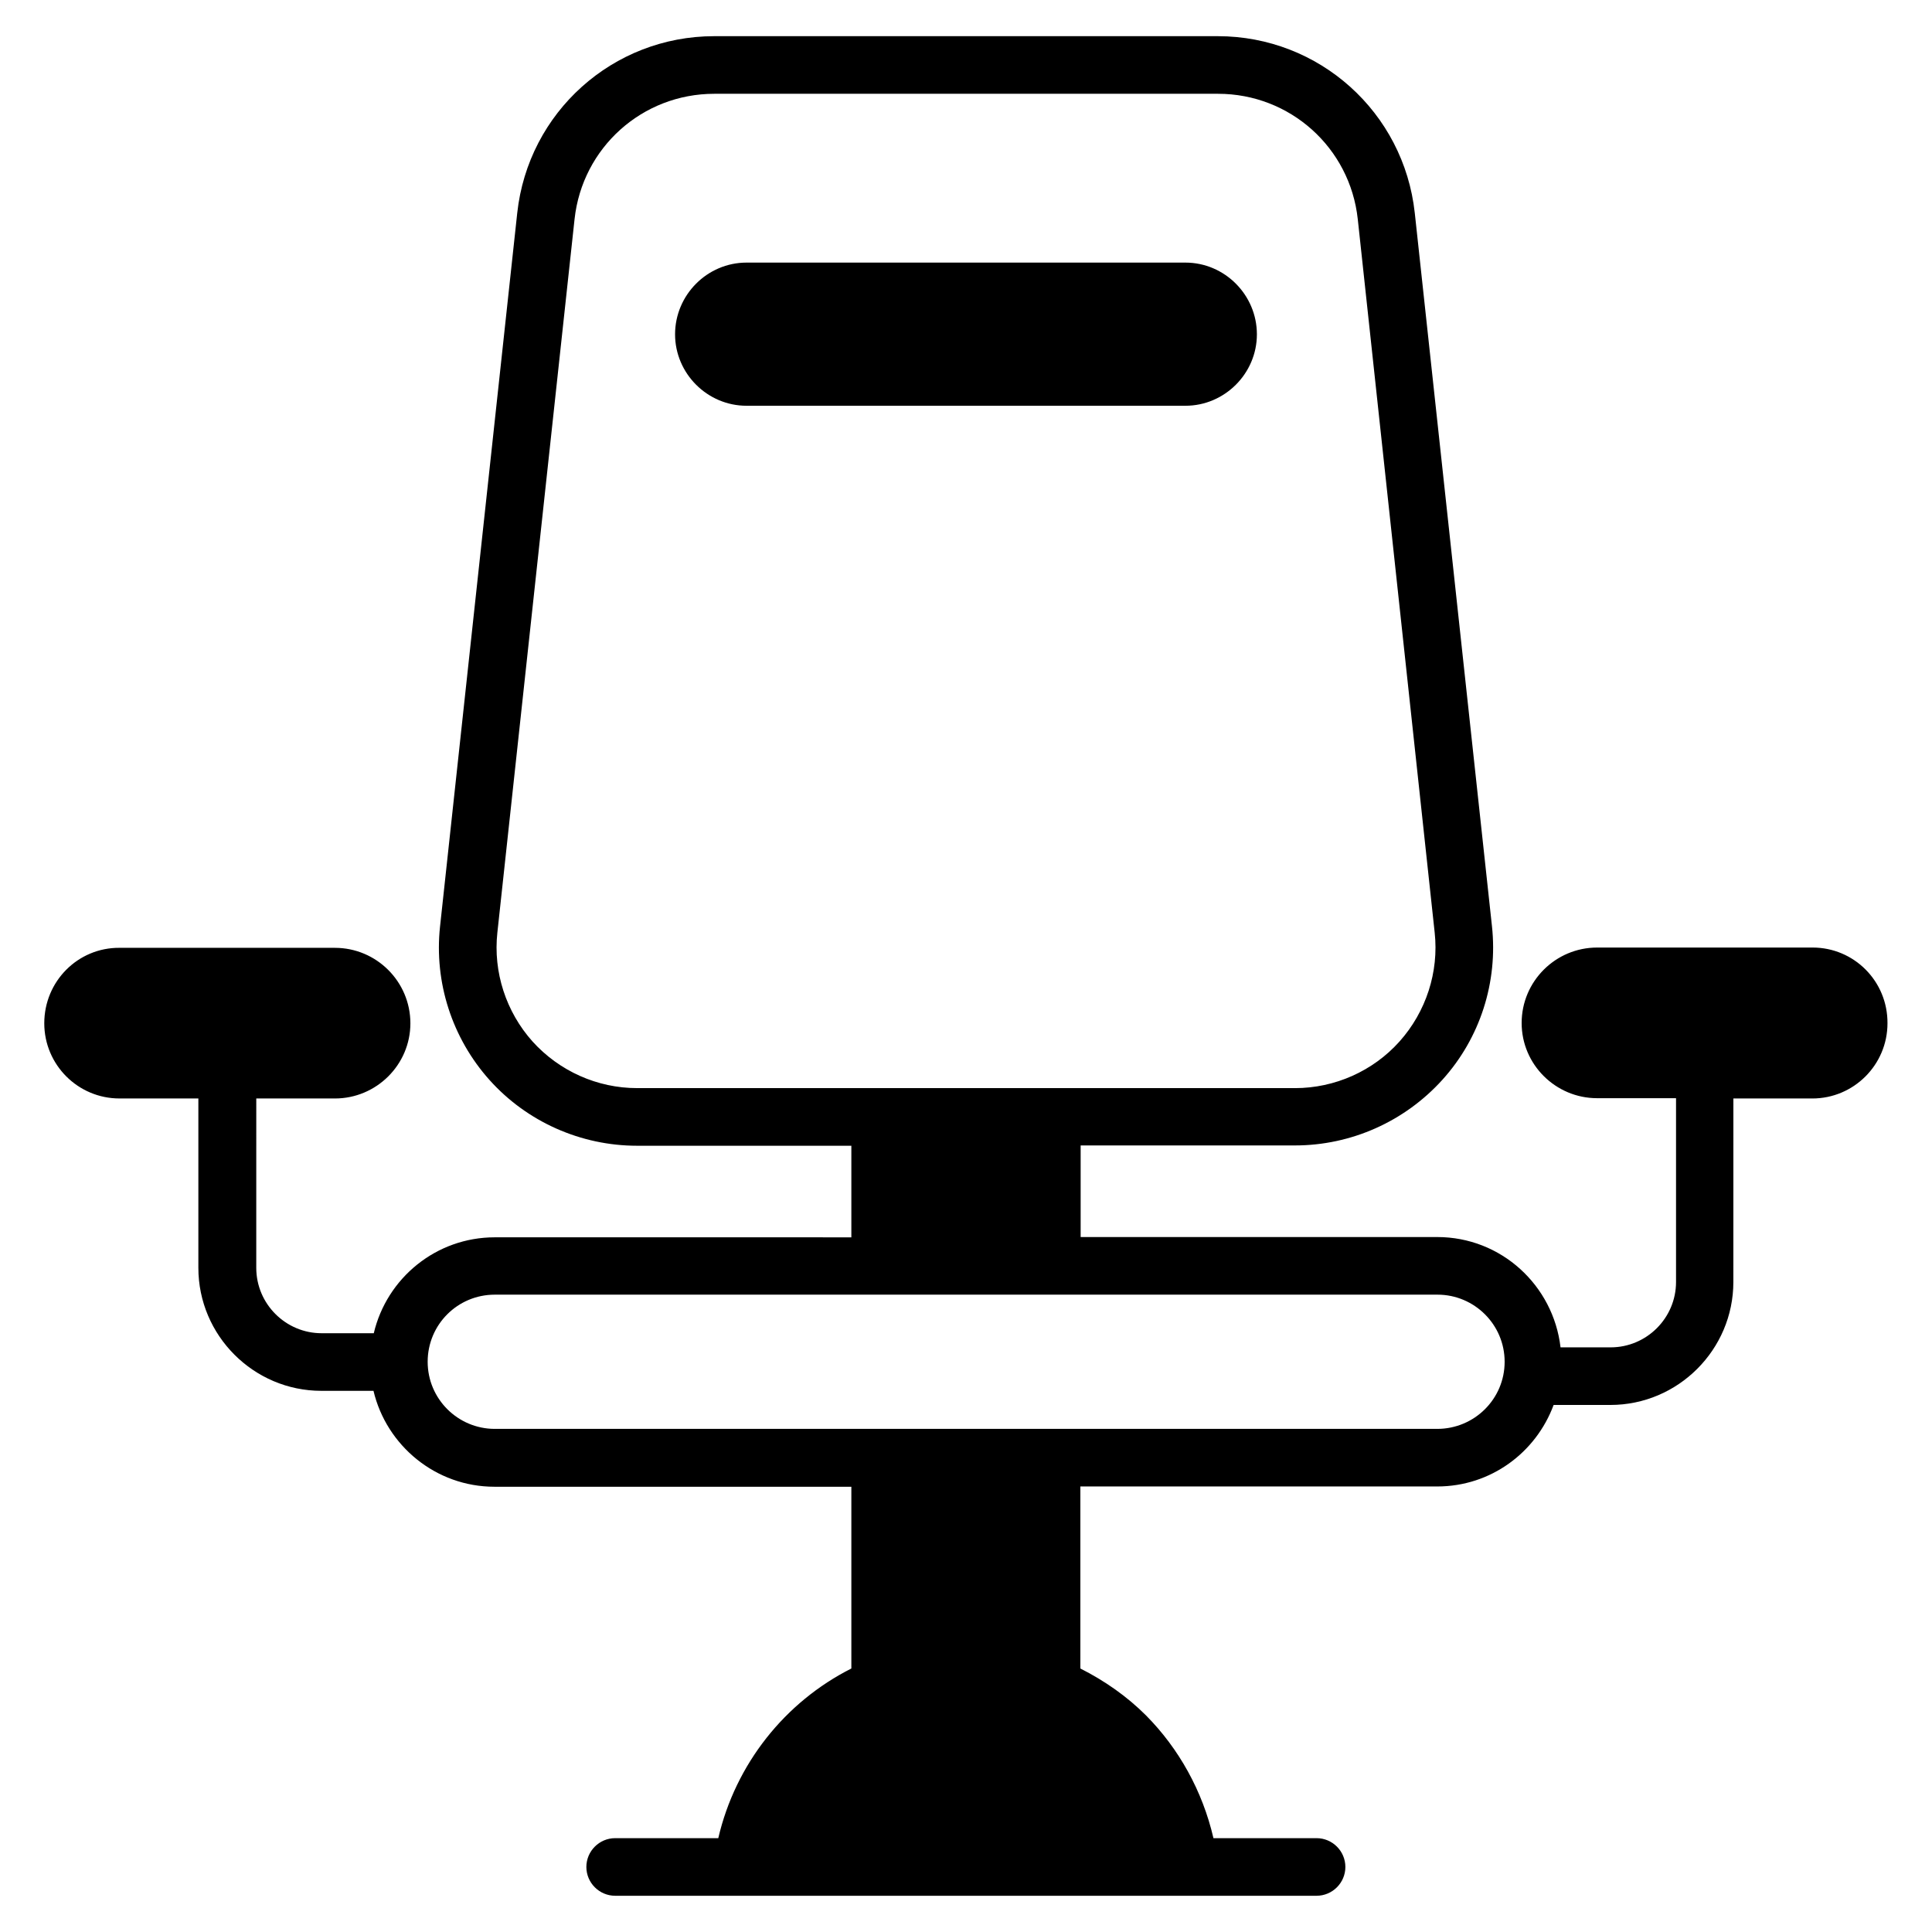
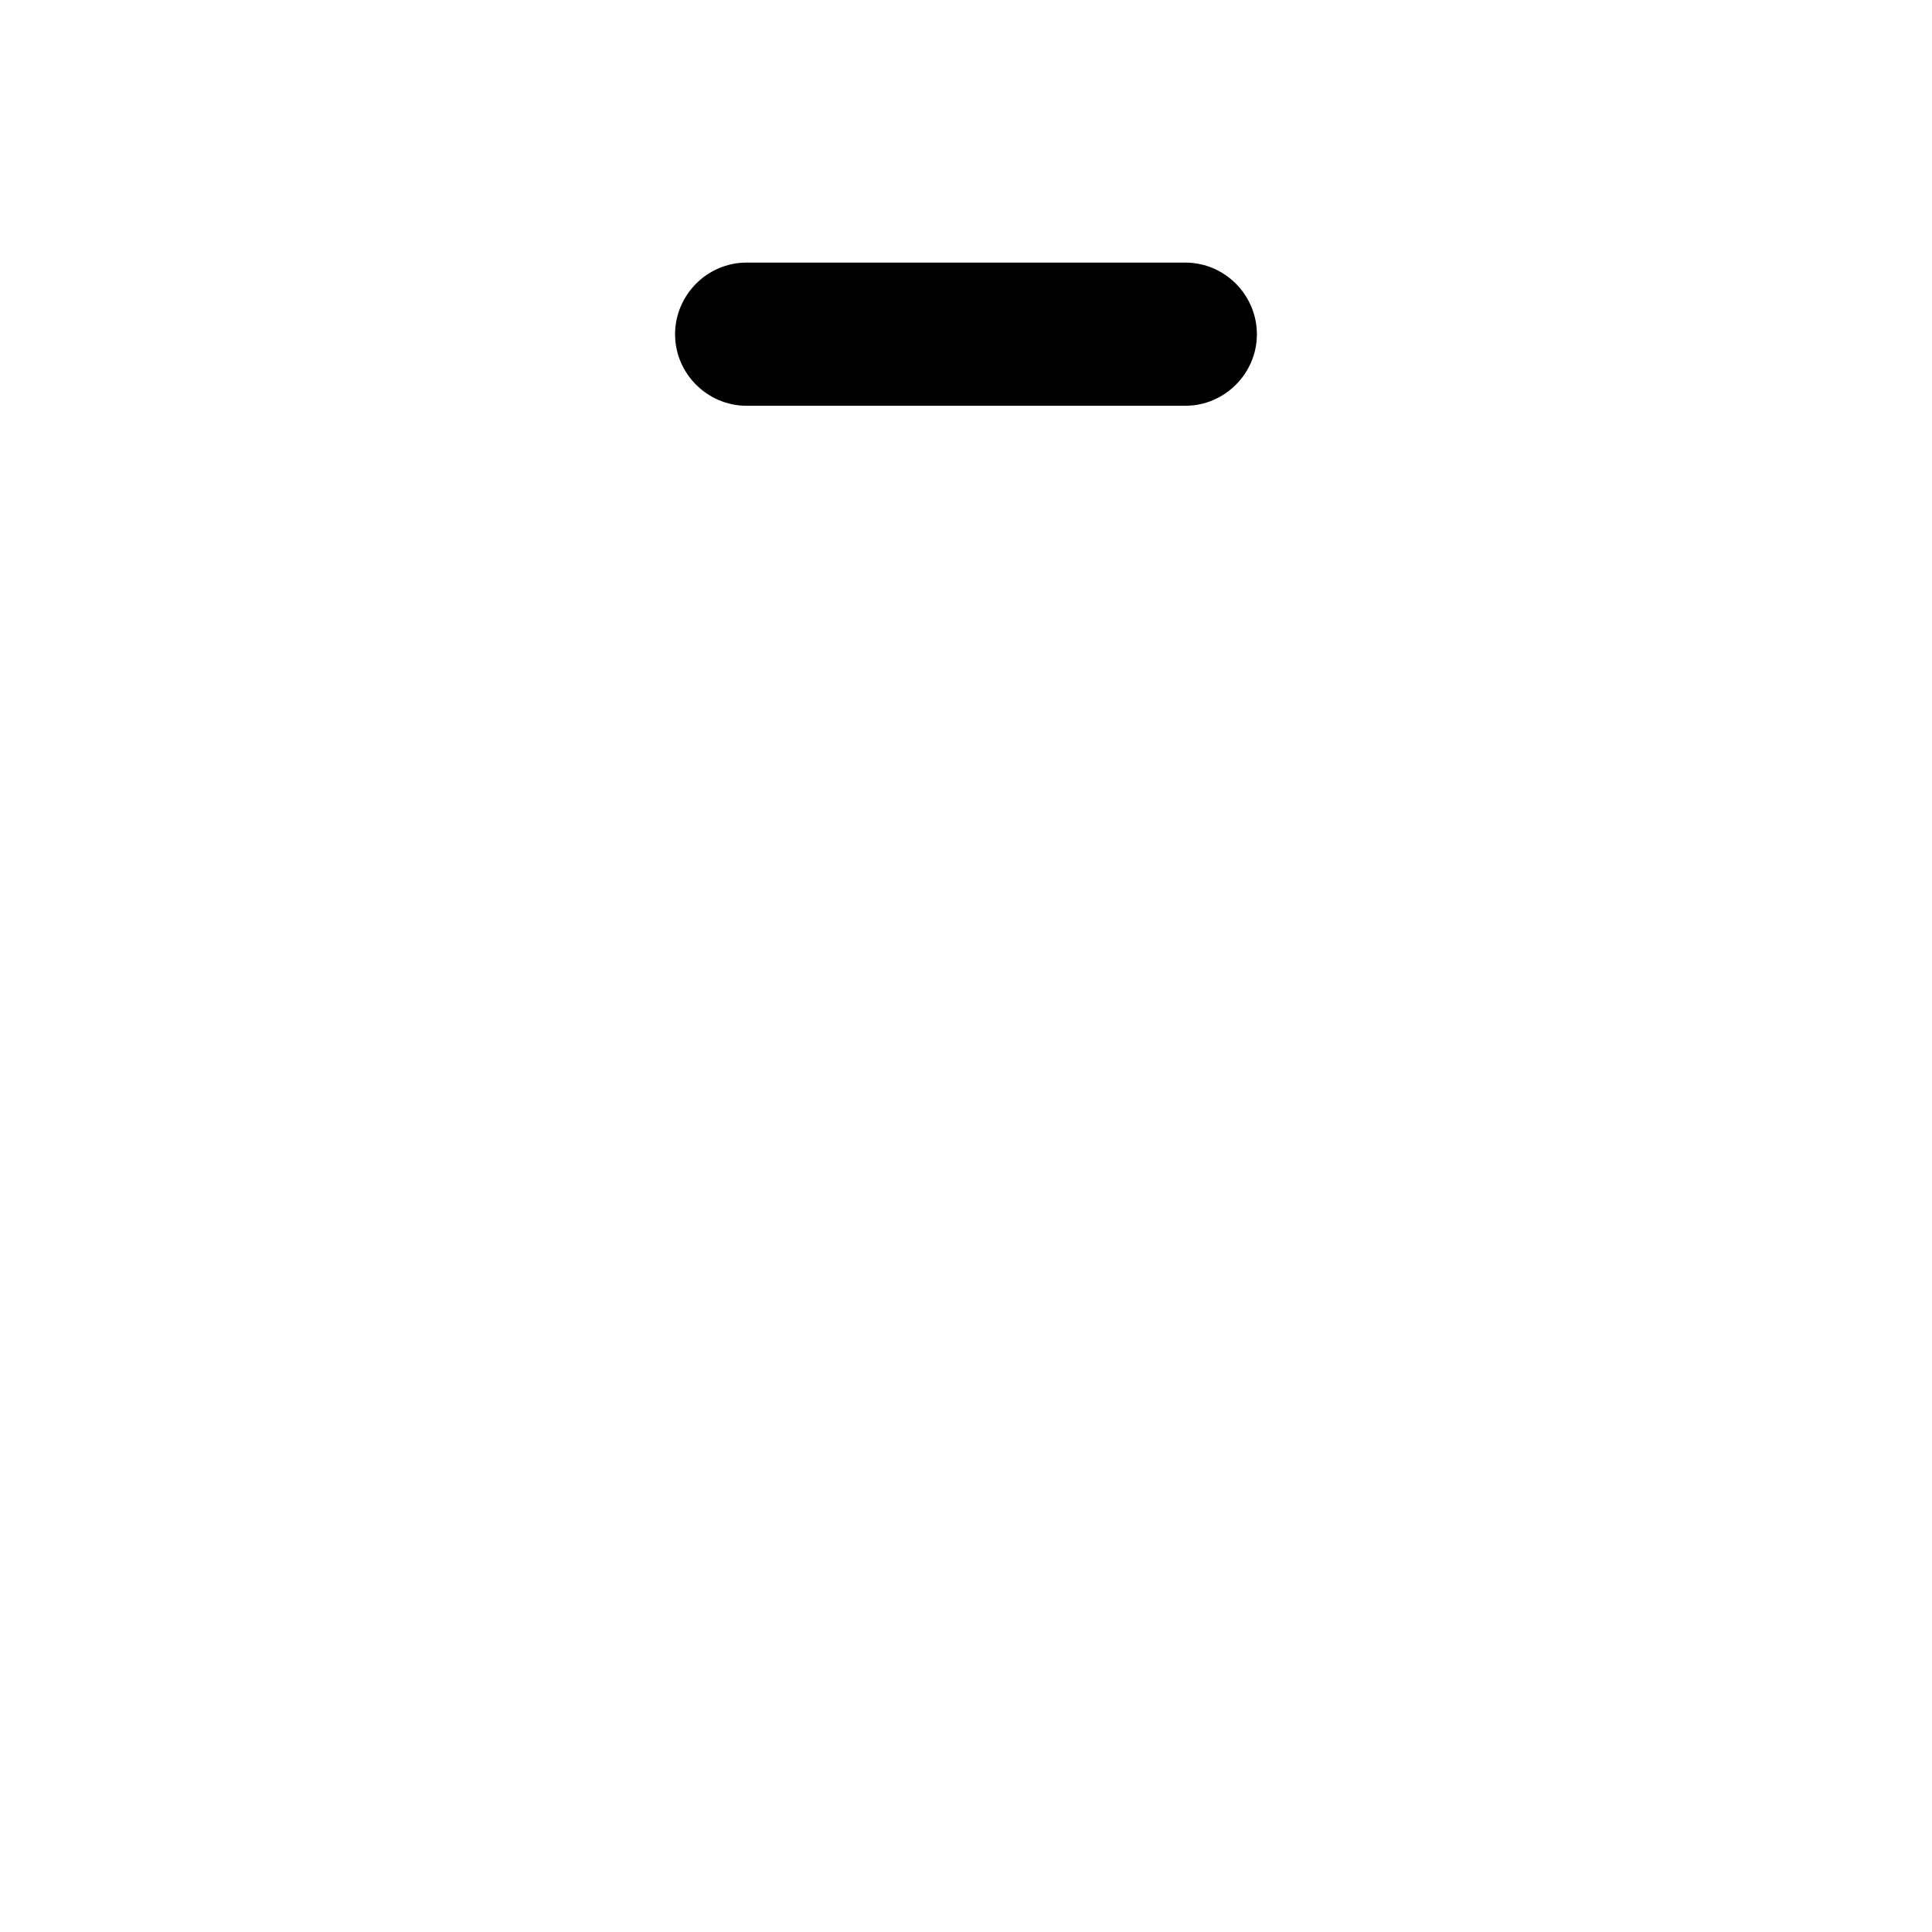
<svg xmlns="http://www.w3.org/2000/svg" fill="#000000" width="800px" height="800px" version="1.1" viewBox="144 144 512 512">
  <g>
-     <path d="m624.35 395.11h-57.098c-10.992 0-20 8.93-20 20 0 10.992 9.008 19.922 20 19.922h20.914v48.703c0 9.543-7.785 17.328-17.328 17.328h-13.281c-1.91-16.41-15.727-29.234-32.672-29.234l-94.504-0.004v-24.273h56.793c14.887 0 29.082-6.336 39.082-17.406 10-11.07 14.734-25.879 13.129-40.688l-20.453-189c-2.902-26.719-25.344-46.871-52.215-46.871h-133.43c-26.871 0-49.312 20.152-52.215 46.871l-20.457 189.08c-1.602 14.809 3.207 29.617 13.129 40.688 9.922 11.07 24.199 17.406 39.082 17.406h56.793v24.273l-94.5-0.004c-15.574 0-28.625 10.84-32.062 25.418h-13.816c-9.543 0-17.328-7.785-17.328-17.328l0.004-44.883h20.84c10.992 0 20-8.93 20-19.922 0-11.07-9.008-20-20-20l-57.098-0.004c-10.992-0.074-19.926 8.855-19.926 20 0 10.992 8.93 19.922 19.922 19.922h20.914v44.887c0 17.938 14.656 32.594 32.594 32.594h13.816c3.434 14.504 16.488 25.418 32.062 25.418h94.578v48.168c-17.559 8.855-30.688 25.266-35.266 44.961h-27.328c-4.199 0-7.633 3.434-7.633 7.633s3.434 7.633 7.633 7.633h185.88c4.199 0 7.633-3.434 7.633-7.633s-3.434-7.633-7.633-7.633h-27.328c-2.902-12.52-9.16-23.738-17.863-32.52-5.039-5.039-10.914-9.16-17.406-12.441v-48.242h94.578c14.199 0 26.184-9.008 30.84-21.602h15.039c17.938 0 32.594-14.656 32.594-32.594l0.008-48.625h20.914c10.992 0 19.922-8.93 19.922-19.922 0.078-11.148-8.852-20.078-19.844-20.078zm-339.23 24.887c-7.023-7.863-10.457-18.398-9.312-28.855l20.457-189.08c2.062-18.93 17.938-33.207 37.023-33.207h133.51c19.082 0 34.961 14.273 37.023 33.207l20.383 189.08c1.145 10.457-2.289 20.992-9.312 28.855-7.023 7.863-17.176 12.367-27.711 12.367l-174.35-0.004c-10.535 0-20.609-4.504-27.711-12.363zm239.77 102.67h-249.77c-9.77 0-17.785-7.938-17.785-17.785 0-9.848 7.938-17.785 17.785-17.785h249.84c9.77 0 17.785 7.938 17.785 17.785 0.004 9.848-8.012 17.785-17.859 17.785z" />
    <path d="m458.16 251.53c10.383 0 18.93-8.551 18.93-18.93 0-10.457-8.551-19.008-18.93-19.008h-116.33c-10.383 0-18.93 8.551-18.93 19.008 0 10.383 8.551 18.93 18.93 18.93z" />
  </g>
</svg>